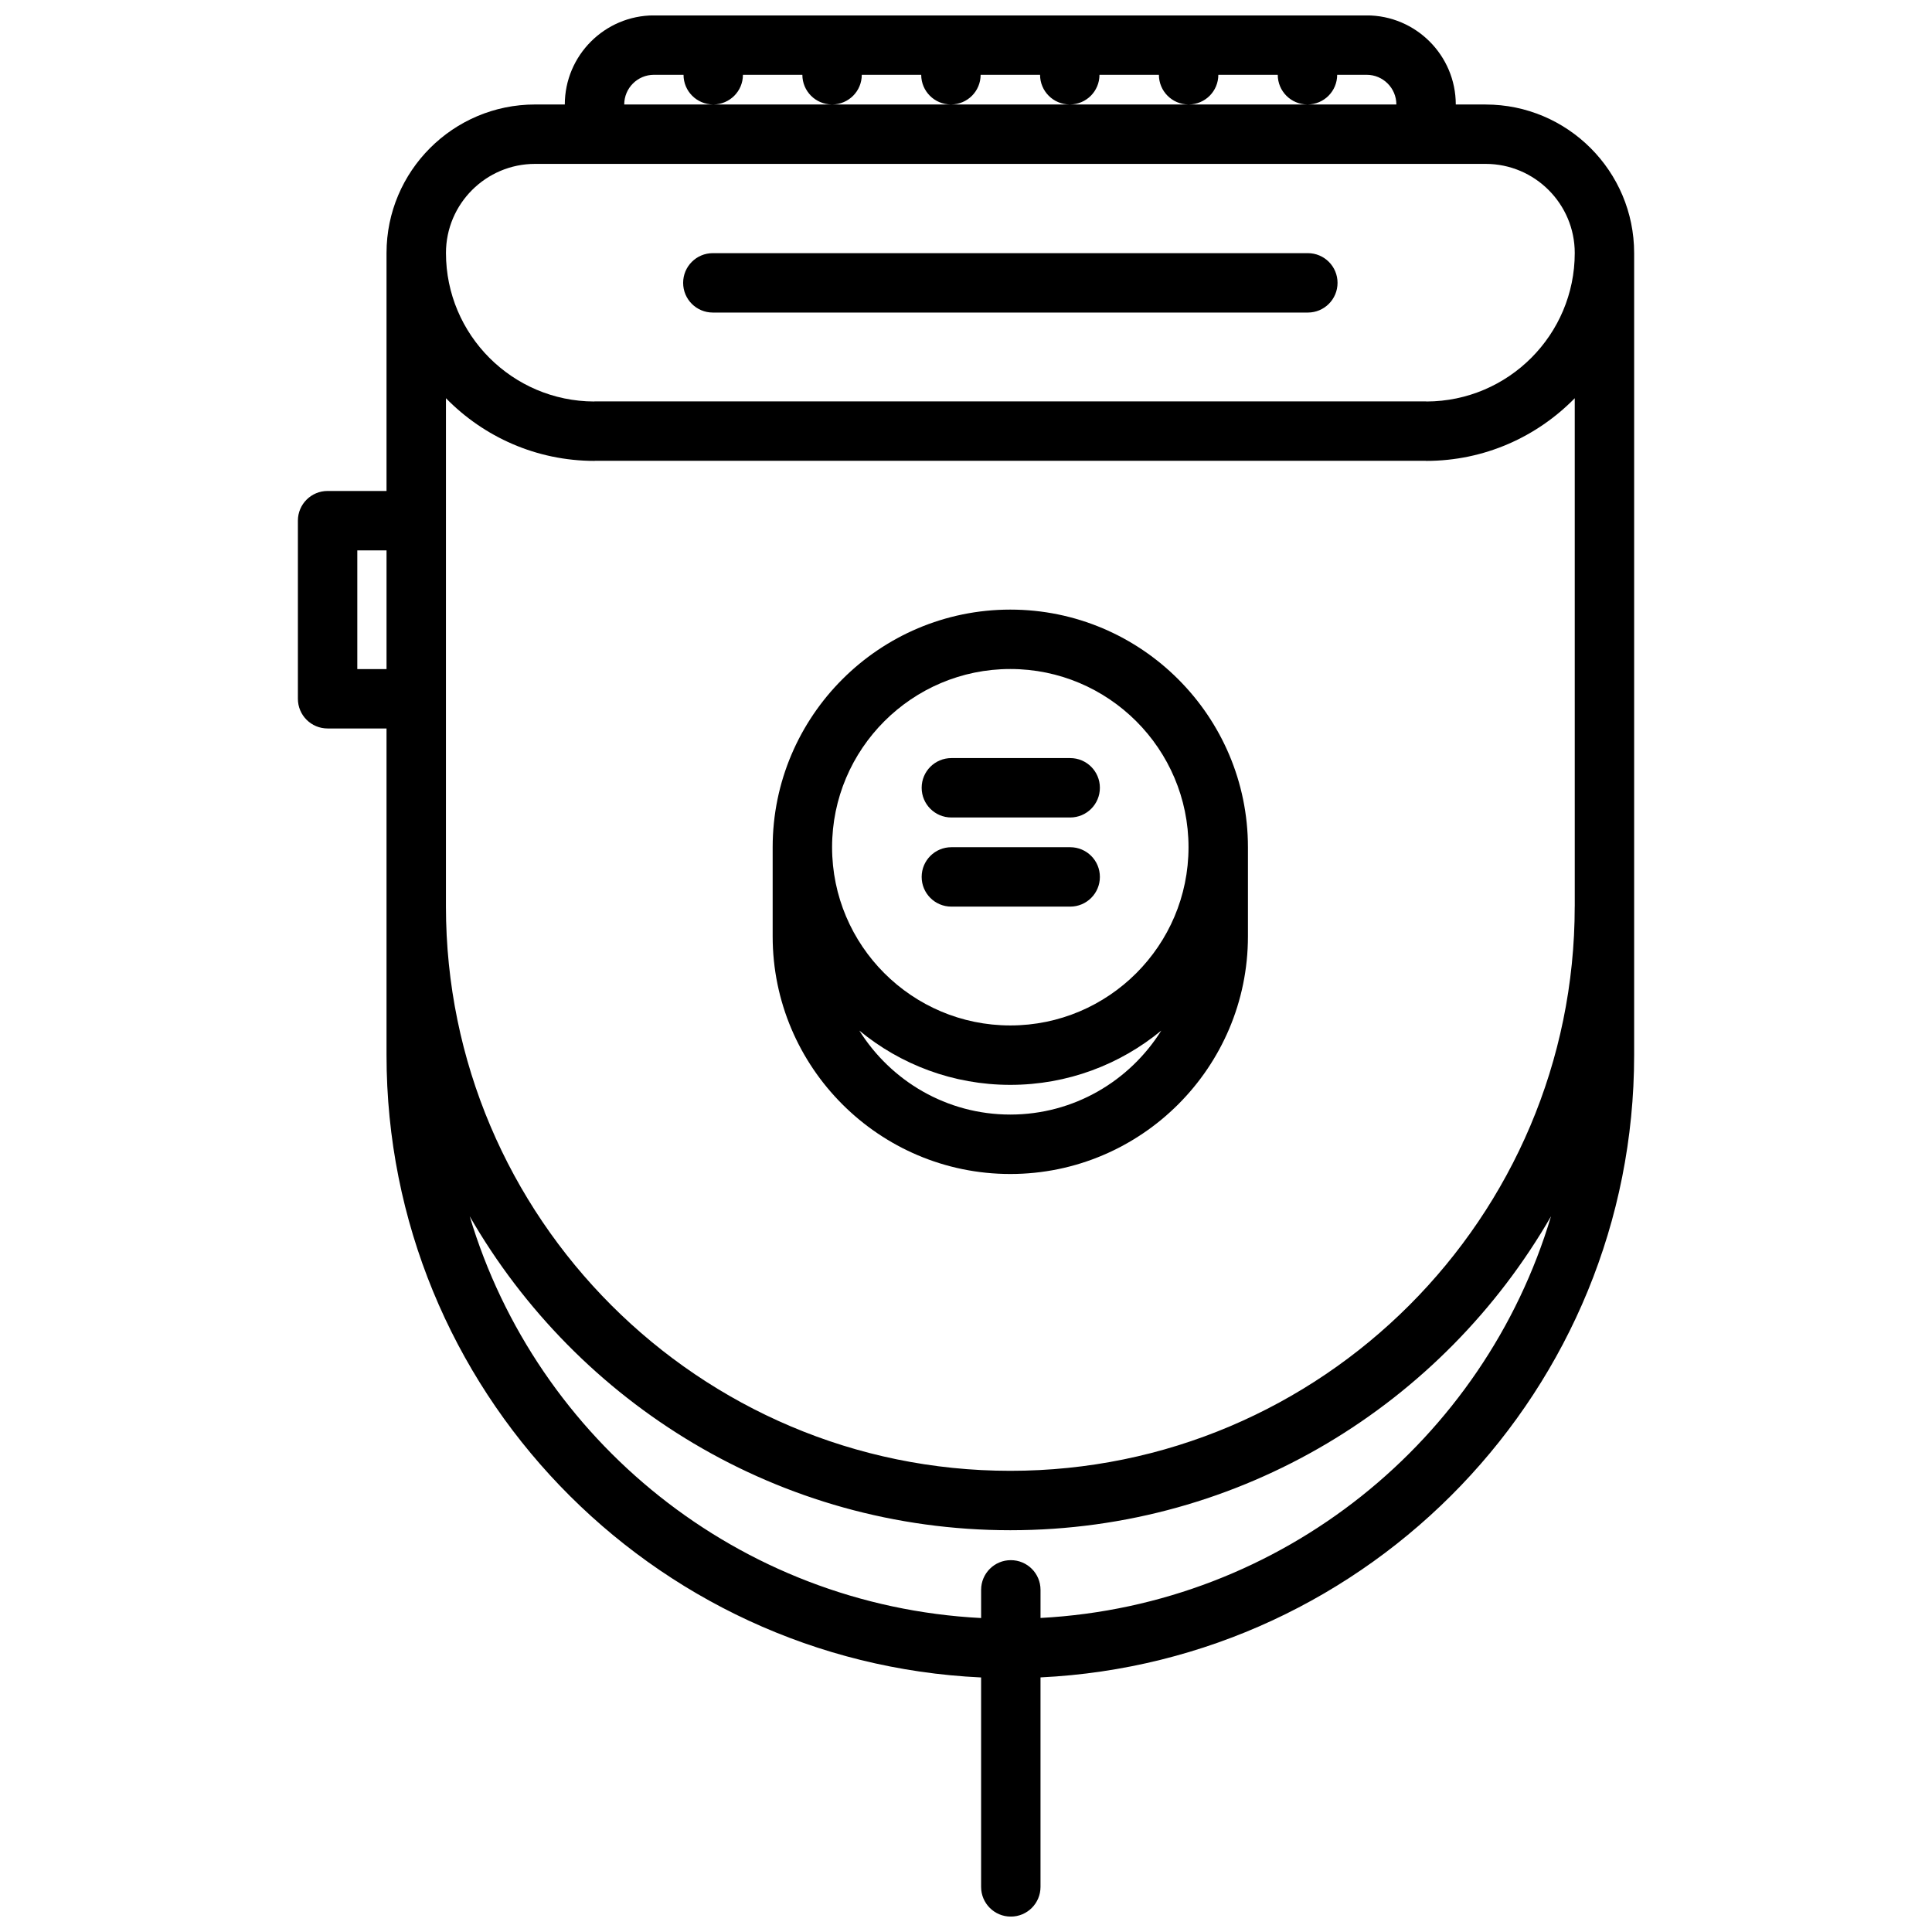
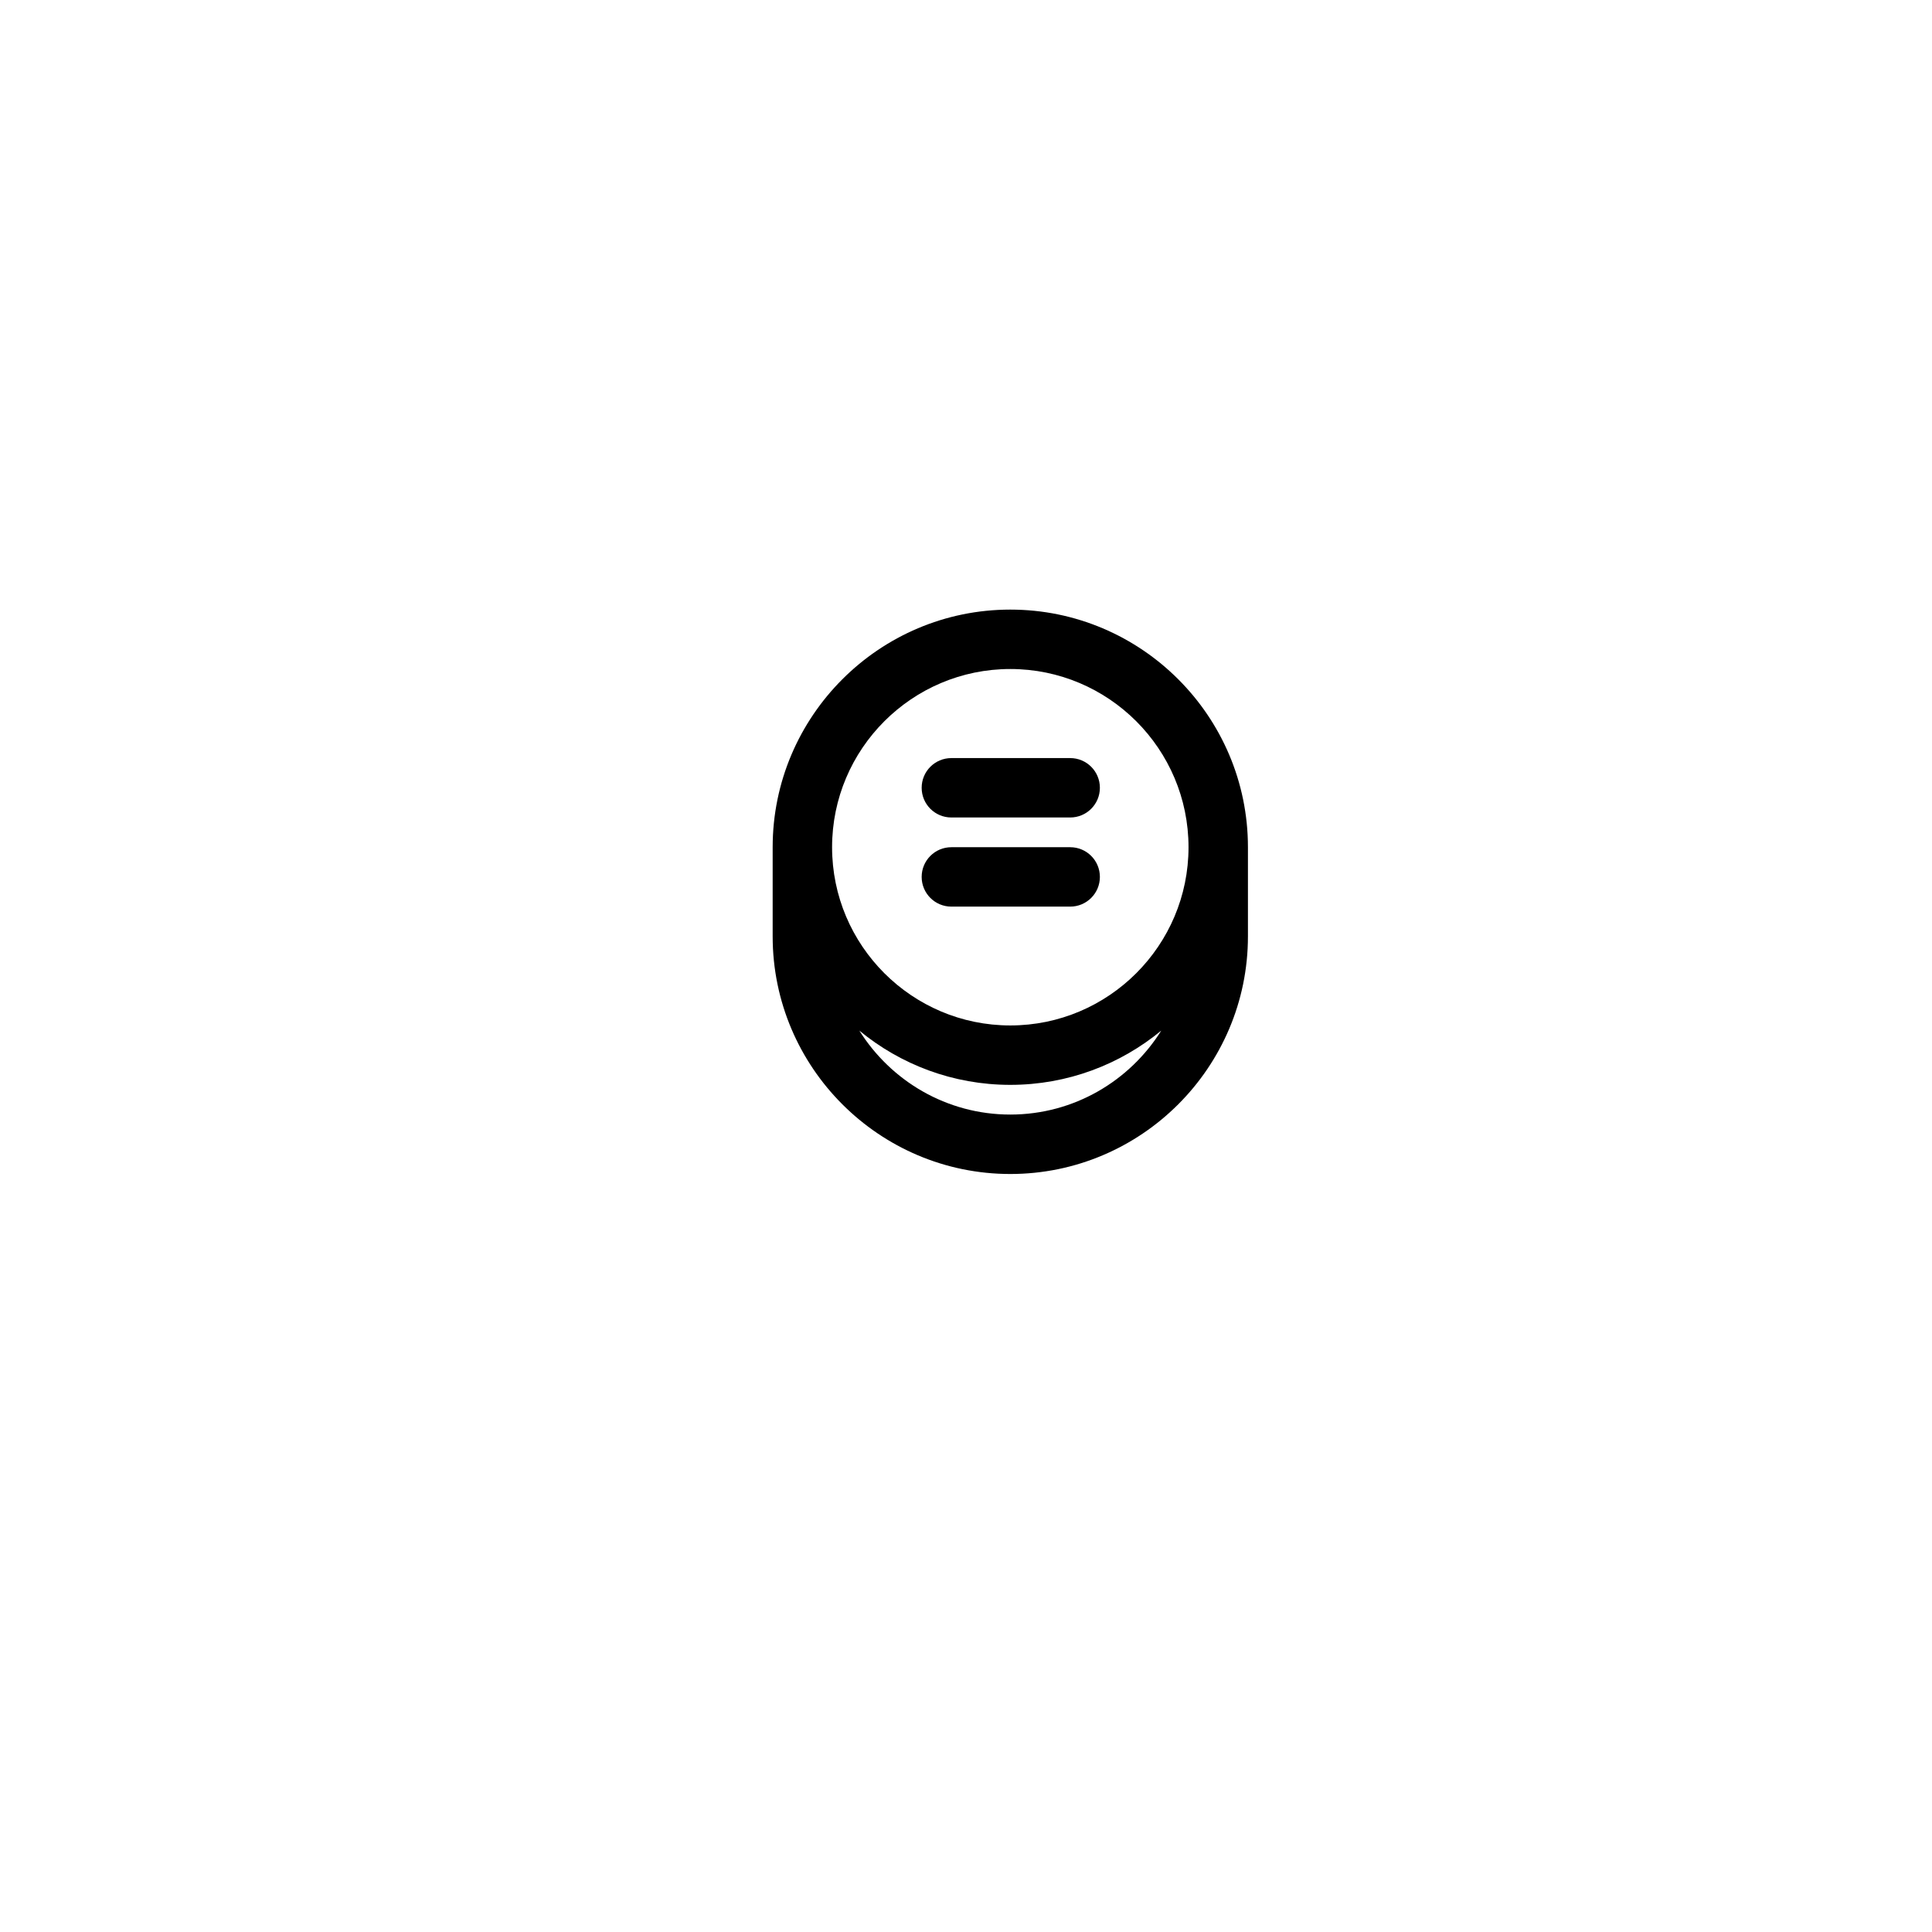
<svg xmlns="http://www.w3.org/2000/svg" width="800px" height="800px" version="1.1" viewBox="144 144 512 512">
  <defs>
    <clipPath id="a">
-       <path d="m222 148.09h356v503.81h-356z" />
-     </clipPath>
+       </clipPath>
  </defs>
  <g clip-path="url(#a)">
    <path d="m537.7 171.69h-7.902c-0.008-13.02-10.598-23.609-23.617-23.609h-188.9-0.016c-13.004 0.023-23.578 10.605-23.586 23.609h-7.887c-21.703 0-39.359 17.656-39.359 39.359v63.062h-15.617c-4.352 0-7.871 3.519-7.871 7.871v47.199c0 4.352 3.519 7.871 7.871 7.871h15.617v86.57c0 88.535 70.023 160.83 157.57 164.92v55.504c0 4.352 3.519 7.871 7.871 7.871 4.352 0 7.871-3.519 7.871-7.871v-55.52c87.426-4.211 157.32-76.453 157.32-164.9v-212.57c0-21.703-17.656-39.359-39.359-39.359zm-39.336-7.867h7.816c4.344 0 7.863 3.519 7.871 7.863l-23.52 0.004c4.336-0.023 7.832-3.527 7.832-7.867zm-7.91 7.867h-31.418c4.336-0.023 7.832-3.527 7.832-7.863h15.75c0.004 4.336 3.496 7.84 7.836 7.863zm-31.496 0h-31.418c4.336-0.023 7.832-3.527 7.832-7.863h15.75c0.004 4.336 3.496 7.84 7.836 7.863zm-31.496 0h-31.418c4.336-0.023 7.832-3.527 7.832-7.863h15.75c0.004 4.336 3.504 7.84 7.836 7.863zm-31.496 0h-31.418c4.336-0.023 7.832-3.527 7.832-7.863h15.75c0.004 4.336 3.504 7.84 7.836 7.863zm-31.496 0h-31.418c4.336-0.023 7.832-3.527 7.832-7.863h15.75c0.004 4.336 3.504 7.84 7.836 7.863zm-47.168-7.867h7.84c0 4.336 3.496 7.84 7.832 7.863h-23.547c0.008-4.344 3.527-7.863 7.875-7.863zm-31.504 23.609h251.91c13.02 0 23.617 10.598 23.617 23.617 0 21.672-17.602 39.289-39.258 39.352-0.039 0-0.062-0.023-0.102-0.023h-220.42c-0.039 0-0.062 0.023-0.102 0.023-21.656-0.062-39.258-17.68-39.258-39.352-0.004-13.02 10.59-23.617 23.613-23.617zm-47.109 133.88v-31.457h7.746v31.457zm181.06 251.47v-7.453c0-4.352-3.519-7.871-7.871-7.871-4.352 0-7.871 3.519-7.871 7.871v7.469c-64.203-3.312-117.81-47.145-135.53-106.47 28.559 49.633 82.027 83.199 143.28 83.199 61.254 0 114.72-33.574 143.28-83.199-17.699 59.254-71.188 103.04-135.28 106.45zm141.57-188.57c0 82.477-67.094 149.57-149.57 149.57-82.477 0-149.57-67.094-149.57-149.57l0.004-134.68c10.004 10.234 23.945 16.609 39.359 16.609 0.055 0 0.102-0.031 0.156-0.031h220.11c0.055 0 0.102 0.031 0.156 0.031 15.414 0 29.355-6.383 39.359-16.609l0.004 134.68z" />
  </g>
-   <path d="m332.91 226.83h157.68c4.352 0 7.871-3.519 7.871-7.871 0-4.352-3.519-7.871-7.871-7.871h-157.68c-4.352 0-7.871 3.519-7.871 7.871 0 4.356 3.516 7.871 7.871 7.871z" />
  <path d="m411.74 305.55c-34.723 0-62.977 28.254-62.977 62.977v23.617c0 34.723 28.254 62.977 62.977 62.977 34.723 0 62.977-28.254 62.977-62.977v-23.617c0-34.727-28.25-62.977-62.977-62.977zm0 133.82c-16.871 0-31.652-8.918-40.012-22.254 10.887 8.98 24.828 14.383 40.012 14.383 15.184 0 29.125-5.406 40.012-14.383-8.348 13.336-23.141 22.254-40.012 22.254zm0-23.617c-26.047 0-47.23-21.184-47.23-47.23s21.184-47.23 47.23-47.23c26.047 0 47.23 21.184 47.23 47.23 0.004 26.047-21.18 47.23-47.23 47.23z" />
  <path d="m427.61 344.9h-31.488c-4.352 0-7.871 3.519-7.871 7.871 0 4.352 3.519 7.871 7.871 7.871h31.488c4.352 0 7.871-3.519 7.871-7.871 0-4.352-3.516-7.871-7.871-7.871z" />
  <path d="m427.61 368.52h-31.488c-4.352 0-7.871 3.519-7.871 7.871s3.519 7.871 7.871 7.871h31.488c4.352 0 7.871-3.519 7.871-7.871 0-4.356-3.516-7.871-7.871-7.871z" />
</svg>